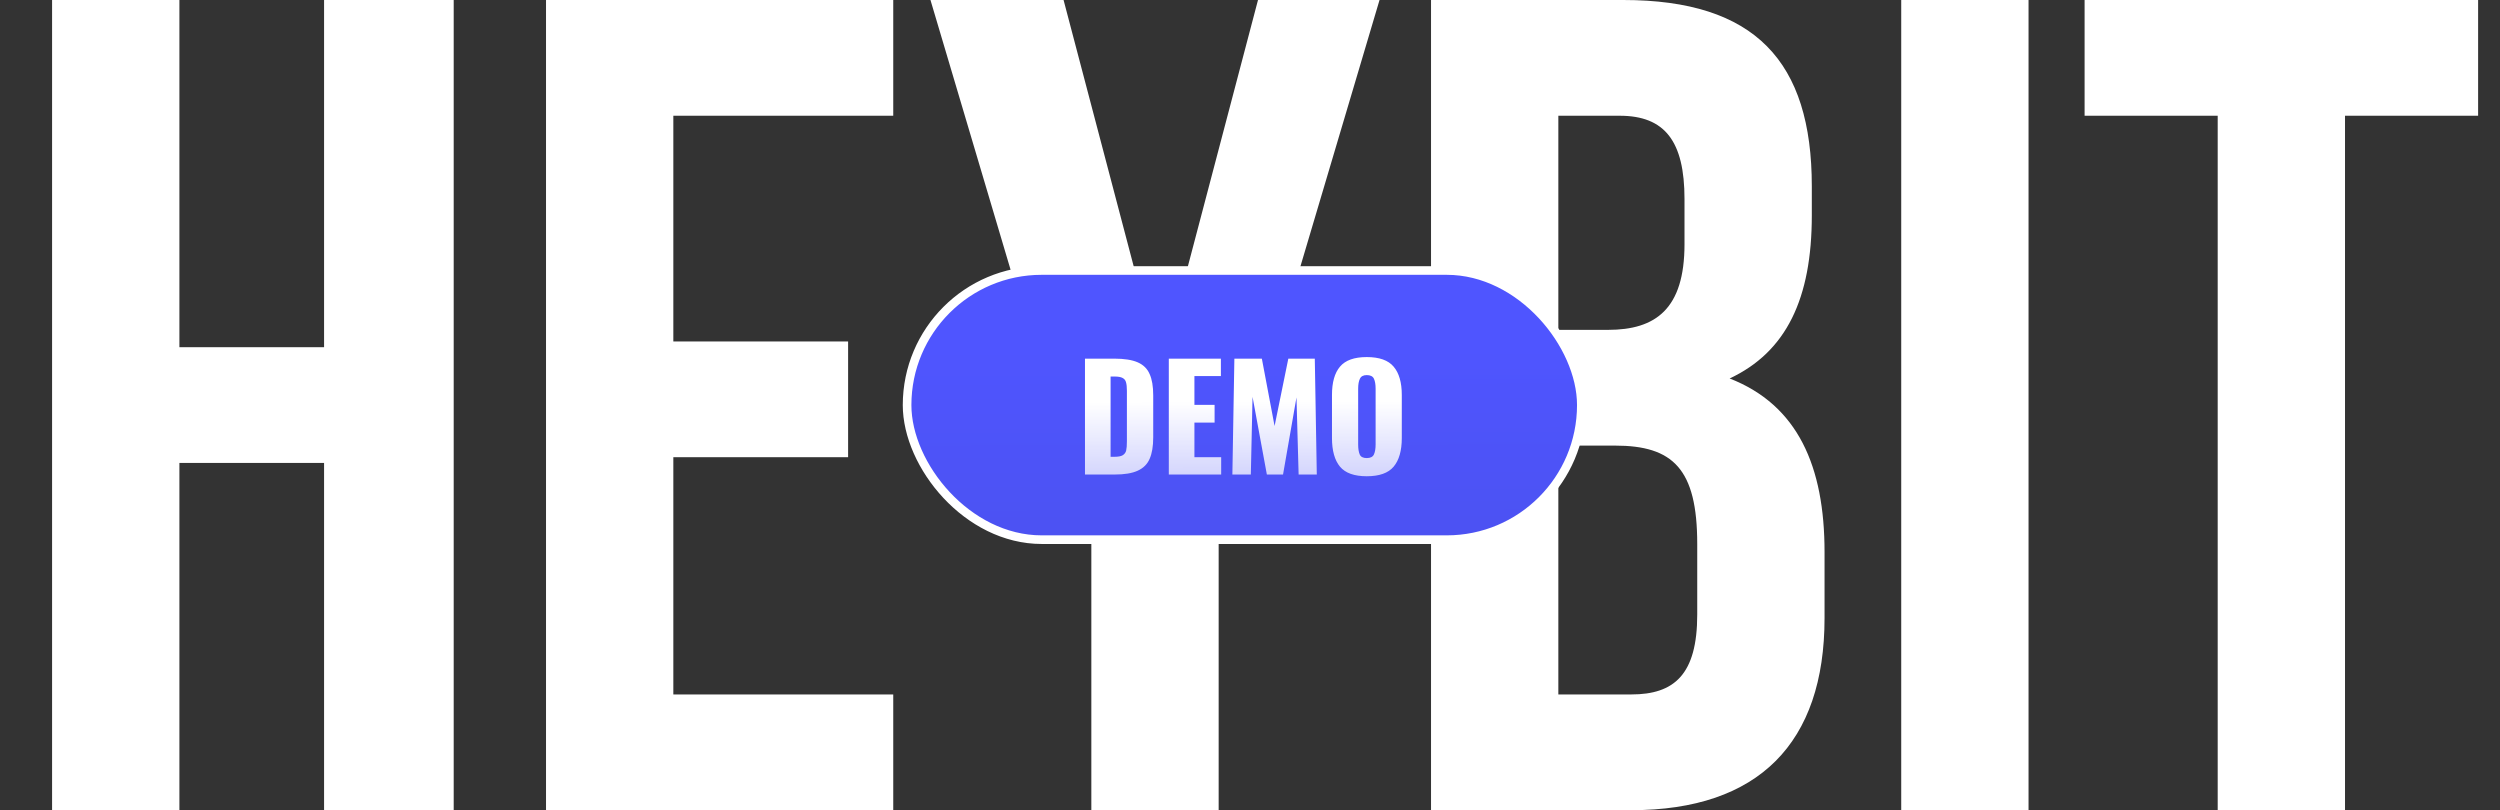
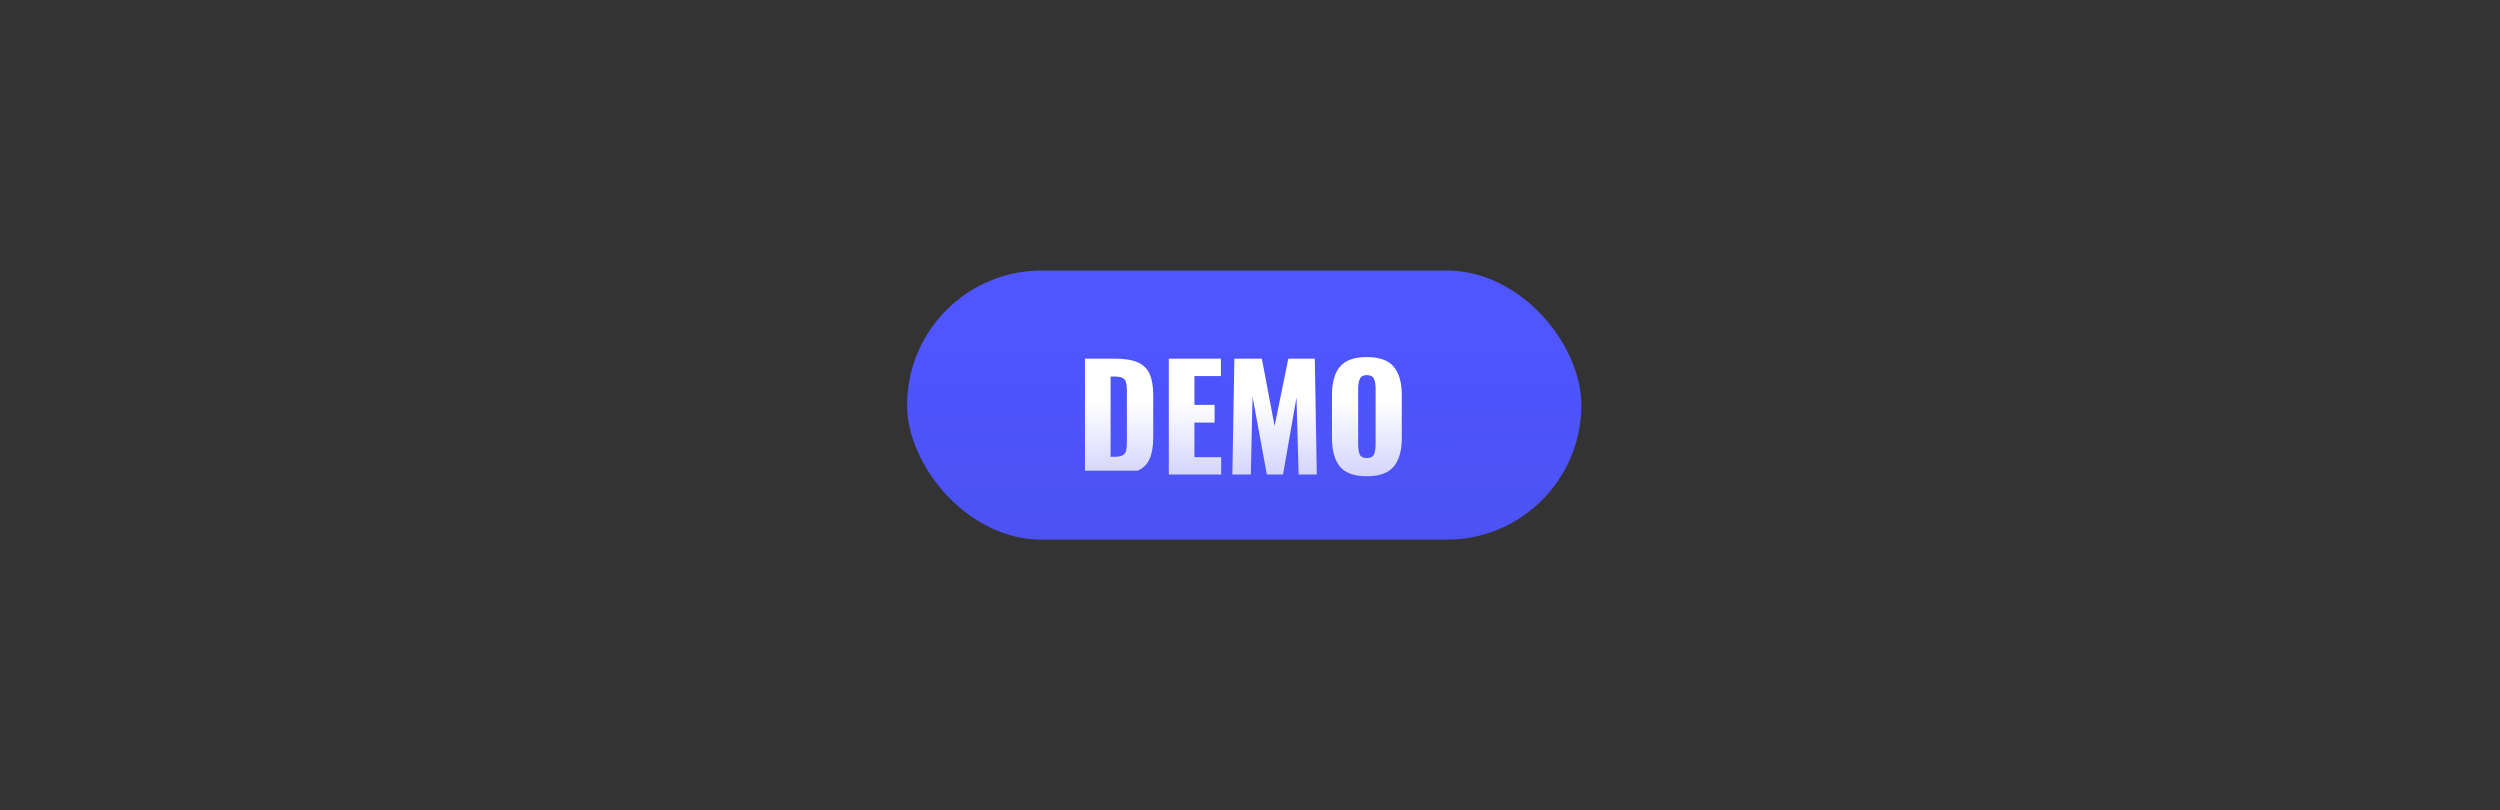
<svg xmlns="http://www.w3.org/2000/svg" width="216" height="70" viewBox="0 0 216 70" fill="none">
  <rect x="0" y="0" width="216" height="70" fill="#333333" stroke="none" />
-   <path d="M15.5 40V70H4.5V-4.76837e-06H15.5V30H28V-4.76837e-06H39.2V70H28V40H15.5ZM58.176 10V29.5H73.276V39.5H58.176V60H77.176V70H47.176V-4.76837e-06H77.176V10H58.176ZM94.292 70V46.8L80.392 -4.76837e-06H91.892L100.292 31.9L108.692 -4.76837e-06H119.192L105.292 46.8V70H94.292ZM140.241 -4.76837e-06C151.641 -4.76837e-06 156.541 5.3 156.541 16.1V18.6C156.541 25.8 154.341 30.4 149.441 32.7C155.341 35 157.641 40.3 157.641 47.7V53.4C157.641 64.2 151.941 70 140.941 70H123.641V-4.76837e-06H140.241ZM139.541 38.5H134.641V60H140.941C144.641 60 146.641 58.3 146.641 53.1V47C146.641 40.5 144.541 38.5 139.541 38.5ZM139.941 10H134.641V28.5H138.941C143.041 28.5 145.541 26.7 145.541 21.1V17.2C145.541 12.2 143.841 10 139.941 10ZM164.266 70V-4.76837e-06H175.266V70H164.266ZM180.109 10V-4.76837e-06H214.109V10H202.609V70H191.609V10H180.109Z" fill="white" />
  <rect x="78.372" y="23.372" width="58.255" height="23.255" rx="11.628" fill="url(#paint0_linear_25_595)" />
-   <rect x="78.372" y="23.372" width="58.255" height="23.255" rx="11.628" stroke="white" stroke-width="0.745" />
-   <path d="M93.742 30.987H96.276C97.141 30.987 97.817 31.094 98.303 31.308C98.79 31.522 99.132 31.86 99.329 32.322C99.535 32.775 99.638 33.385 99.638 34.151V37.786C99.638 38.56 99.535 39.179 99.329 39.64C99.132 40.102 98.79 40.444 98.303 40.666C97.825 40.889 97.158 41 96.301 41H93.742V30.987ZM96.301 39.467C96.622 39.467 96.857 39.422 97.005 39.331C97.162 39.232 97.261 39.096 97.302 38.923C97.343 38.742 97.364 38.478 97.364 38.132V33.768C97.364 33.447 97.339 33.203 97.29 33.039C97.249 32.866 97.15 32.738 96.993 32.656C96.845 32.573 96.61 32.532 96.288 32.532H95.955V39.467H96.301ZM100.985 30.987H105.485V32.495H103.198V34.98H104.941V36.513H103.198V39.504H105.51V41H100.985V30.987ZM106.65 30.987H109.024L110.124 36.809L111.311 30.987H113.598L113.771 41H112.201L112.016 34.337L110.854 41H109.457L108.22 34.287L108.072 41H106.477L106.65 30.987ZM118.087 41.148C117.007 41.148 116.237 40.872 115.775 40.32C115.313 39.76 115.083 38.935 115.083 37.848V34.127C115.083 33.039 115.313 32.223 115.775 31.679C116.237 31.127 117.007 30.851 118.087 30.851C119.175 30.851 119.949 31.127 120.411 31.679C120.881 32.231 121.115 33.047 121.115 34.127V37.848C121.115 38.935 120.881 39.76 120.411 40.32C119.949 40.872 119.175 41.148 118.087 41.148ZM118.087 39.578C118.4 39.578 118.606 39.475 118.705 39.269C118.804 39.055 118.853 38.767 118.853 38.404V33.583C118.853 33.212 118.804 32.923 118.705 32.717C118.606 32.511 118.4 32.408 118.087 32.408C117.79 32.408 117.592 32.515 117.493 32.73C117.394 32.936 117.345 33.22 117.345 33.583V38.404C117.345 38.767 117.39 39.055 117.481 39.269C117.572 39.475 117.774 39.578 118.087 39.578Z" fill="url(#paint1_linear_25_595)" />
+   <path d="M93.742 30.987H96.276C97.141 30.987 97.817 31.094 98.303 31.308C98.79 31.522 99.132 31.86 99.329 32.322C99.535 32.775 99.638 33.385 99.638 34.151V37.786C99.638 38.56 99.535 39.179 99.329 39.64C99.132 40.102 98.79 40.444 98.303 40.666H93.742V30.987ZM96.301 39.467C96.622 39.467 96.857 39.422 97.005 39.331C97.162 39.232 97.261 39.096 97.302 38.923C97.343 38.742 97.364 38.478 97.364 38.132V33.768C97.364 33.447 97.339 33.203 97.29 33.039C97.249 32.866 97.15 32.738 96.993 32.656C96.845 32.573 96.61 32.532 96.288 32.532H95.955V39.467H96.301ZM100.985 30.987H105.485V32.495H103.198V34.98H104.941V36.513H103.198V39.504H105.51V41H100.985V30.987ZM106.65 30.987H109.024L110.124 36.809L111.311 30.987H113.598L113.771 41H112.201L112.016 34.337L110.854 41H109.457L108.22 34.287L108.072 41H106.477L106.65 30.987ZM118.087 41.148C117.007 41.148 116.237 40.872 115.775 40.32C115.313 39.76 115.083 38.935 115.083 37.848V34.127C115.083 33.039 115.313 32.223 115.775 31.679C116.237 31.127 117.007 30.851 118.087 30.851C119.175 30.851 119.949 31.127 120.411 31.679C120.881 32.231 121.115 33.047 121.115 34.127V37.848C121.115 38.935 120.881 39.76 120.411 40.32C119.949 40.872 119.175 41.148 118.087 41.148ZM118.087 39.578C118.4 39.578 118.606 39.475 118.705 39.269C118.804 39.055 118.853 38.767 118.853 38.404V33.583C118.853 33.212 118.804 32.923 118.705 32.717C118.606 32.511 118.4 32.408 118.087 32.408C117.79 32.408 117.592 32.515 117.493 32.73C117.394 32.936 117.345 33.22 117.345 33.583V38.404C117.345 38.767 117.39 39.055 117.481 39.269C117.572 39.475 117.774 39.578 118.087 39.578Z" fill="url(#paint1_linear_25_595)" />
  <defs>
    <linearGradient id="paint0_linear_25_595" x1="107.5" y1="23" x2="107.597" y2="69.38" gradientUnits="userSpaceOnUse">
      <stop offset="0.151" stop-color="#4F55FF" />
      <stop offset="1" stop-color="#474EE0" />
    </linearGradient>
    <linearGradient id="paint1_linear_25_595" x1="107.5" y1="26" x2="107.611" y2="60.785" gradientUnits="userSpaceOnUse">
      <stop offset="0.25" stop-color="white" />
      <stop offset="1" stop-color="white" stop-opacity="0" />
    </linearGradient>
  </defs>
</svg>